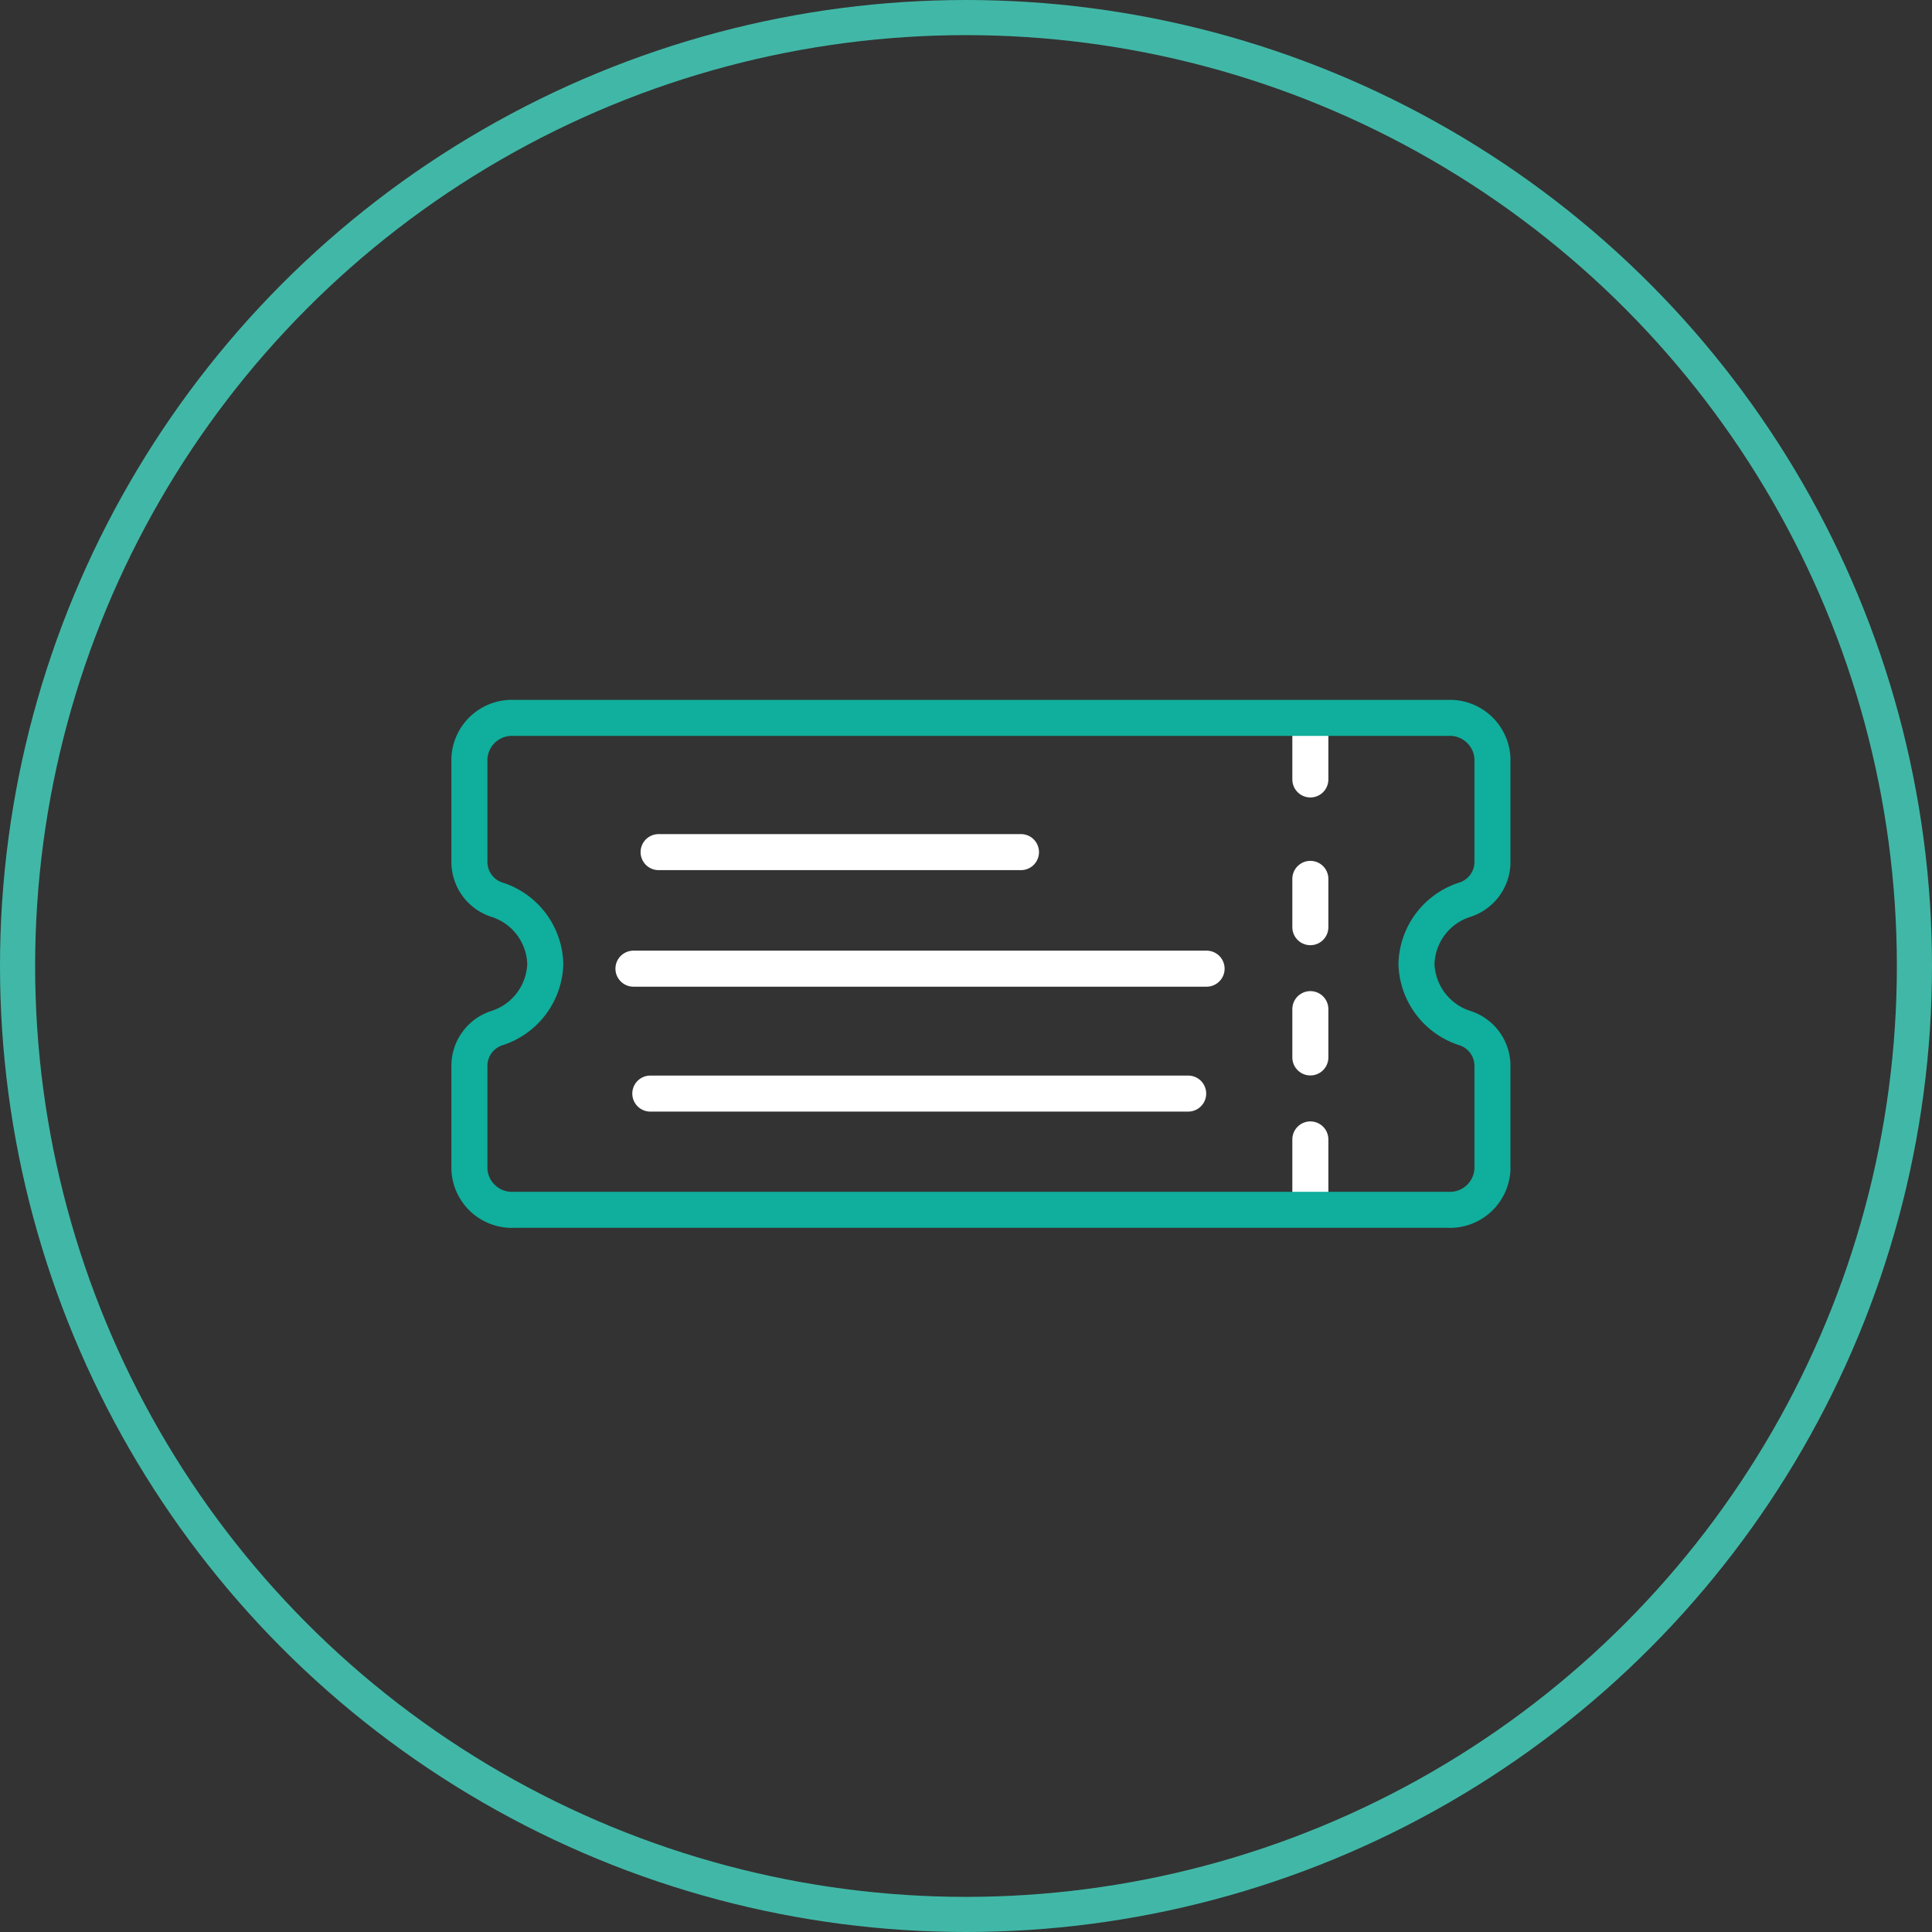
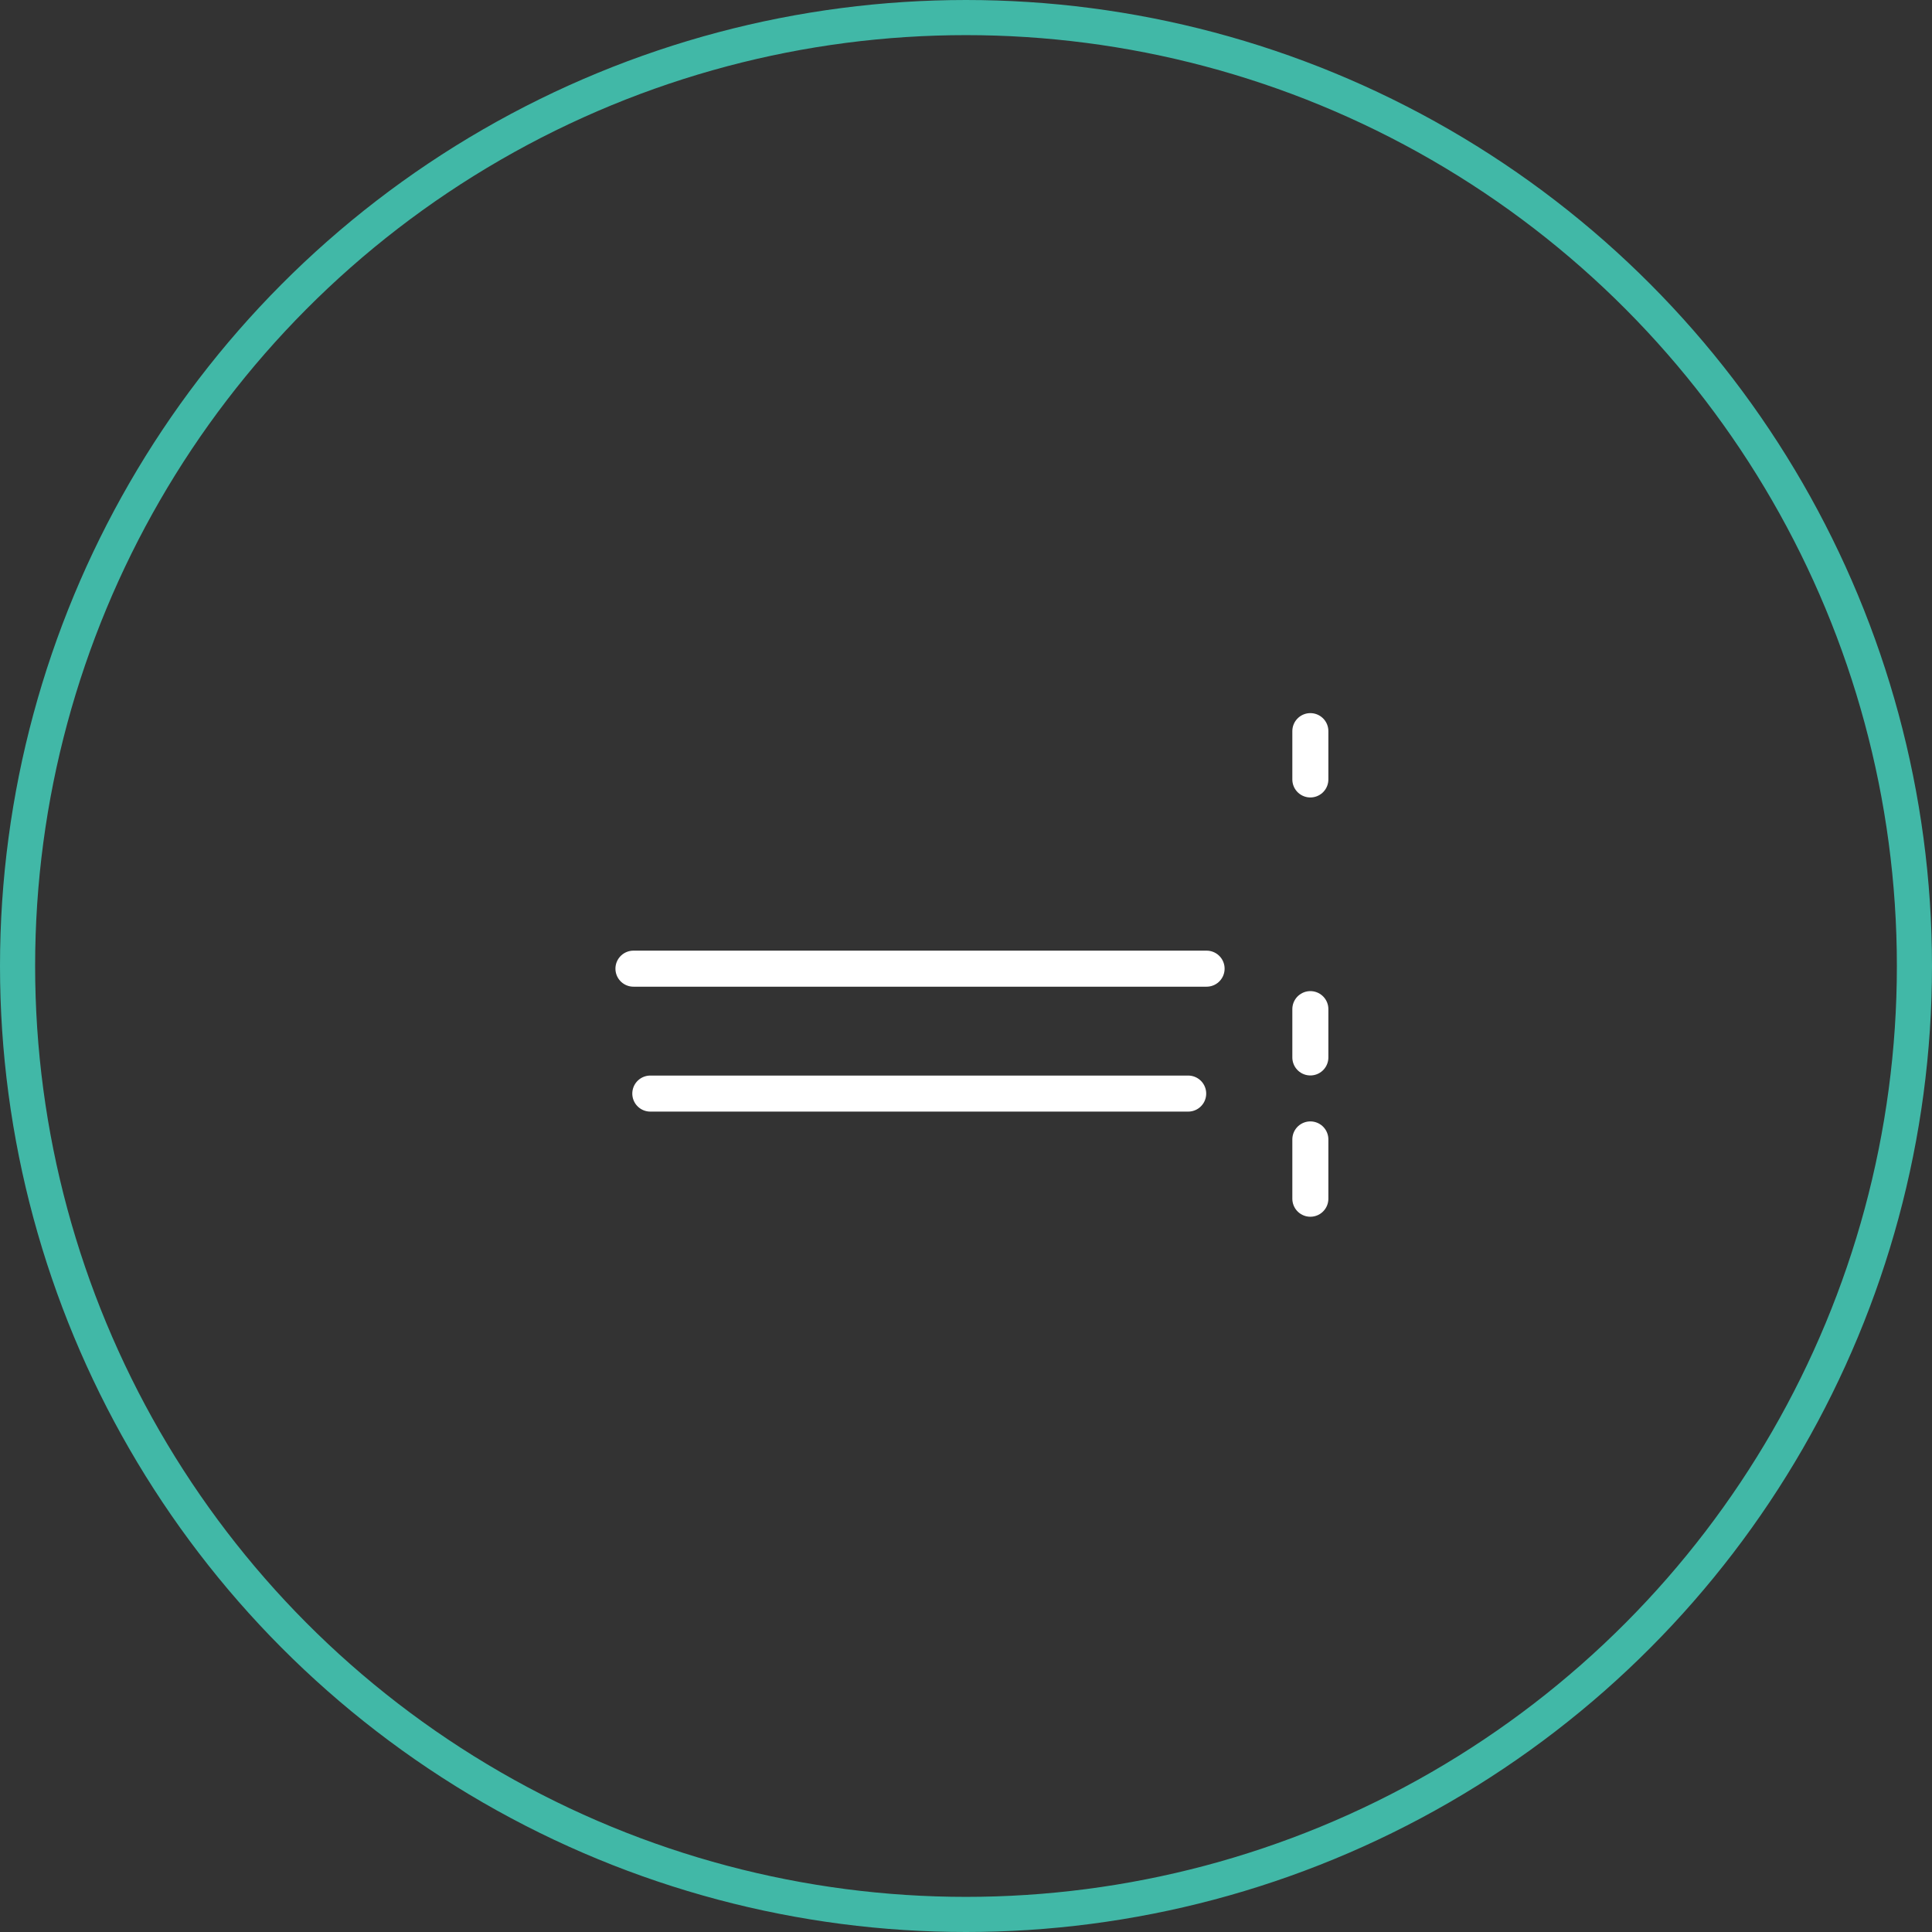
<svg xmlns="http://www.w3.org/2000/svg" width="55" height="55" viewBox="0 0 55 55">
  <rect x="0" y="0" width="55" height="55" fill="#333333" stroke="none" />
  <g id="Group_2172" data-name="Group 2172" transform="translate(-989 -3937)">
    <g id="Group_1998" data-name="Group 1998" transform="translate(988.95 3937.362)">
      <g id="Ellipse_48" data-name="Ellipse 48" transform="translate(0.05 -0.362)" fill="none" stroke="#41b8a7" stroke-width="1">
        <circle cx="27.5" cy="27.5" r="27.5" stroke="none" />
        <circle cx="27.5" cy="27.5" r="27" fill="none" />
      </g>
      <g id="Group_2037" data-name="Group 2037" transform="translate(-2879.102 3929.041)">
-         <line id="Line_351" data-name="Line 351" x2="10.316" transform="translate(2897.901 -3905.145)" fill="none" stroke="#fff" stroke-linecap="round" stroke-linejoin="round" stroke-width="1.026" />
        <line id="Line_357" data-name="Line 357" x2="16.316" transform="translate(2897.185 -3901.827)" fill="none" stroke="#fff" stroke-linecap="round" stroke-linejoin="round" stroke-width="1.026" />
        <line id="Line_352" data-name="Line 352" x2="15.312" transform="translate(2897.665 -3898.271)" fill="none" stroke="#fff" stroke-linecap="round" stroke-linejoin="round" stroke-width="1.026" />
        <line id="Line_353" data-name="Line 353" y2="1.375" transform="translate(2916.455 -3908.589)" fill="none" stroke="#fff" stroke-linecap="round" stroke-linejoin="round" stroke-width="1.026" />
-         <line id="Line_354" data-name="Line 354" y2="1.375" transform="translate(2916.455 -3904.383)" fill="none" stroke="#fff" stroke-linecap="round" stroke-linejoin="round" stroke-width="1.026" />
        <line id="Line_355" data-name="Line 355" y2="1.375" transform="translate(2916.455 -3900.675)" fill="none" stroke="#fff" stroke-linecap="round" stroke-linejoin="round" stroke-width="1.026" />
        <line id="Line_356" data-name="Line 356" y2="1.688" transform="translate(2916.455 -3896.966)" fill="none" stroke="#fff" stroke-linecap="round" stroke-linejoin="round" stroke-width="1.026" />
-         <path id="Path_3835" data-name="Path 3835" d="M2919.476-3901.964a1.981,1.981,0,0,0,1.389,1.832,1.13,1.13,0,0,1,.774,1.058v2.962a1.213,1.213,0,0,1-1.267,1.15h-26.59a1.212,1.212,0,0,1-1.267-1.15v-2.963a1.129,1.129,0,0,1,.774-1.057,1.98,1.98,0,0,0,1.386-1.832,1.975,1.975,0,0,0-1.386-1.83,1.13,1.13,0,0,1-.774-1.059v-2.963a1.212,1.212,0,0,1,1.267-1.15h26.59a1.213,1.213,0,0,1,1.267,1.15v2.963a1.131,1.131,0,0,1-.774,1.059A1.976,1.976,0,0,0,2919.476-3901.964Z" fill="none" stroke="#10ae9c" stroke-linecap="round" stroke-linejoin="round" stroke-width="1.026" />
      </g>
    </g>
  </g>
</svg>